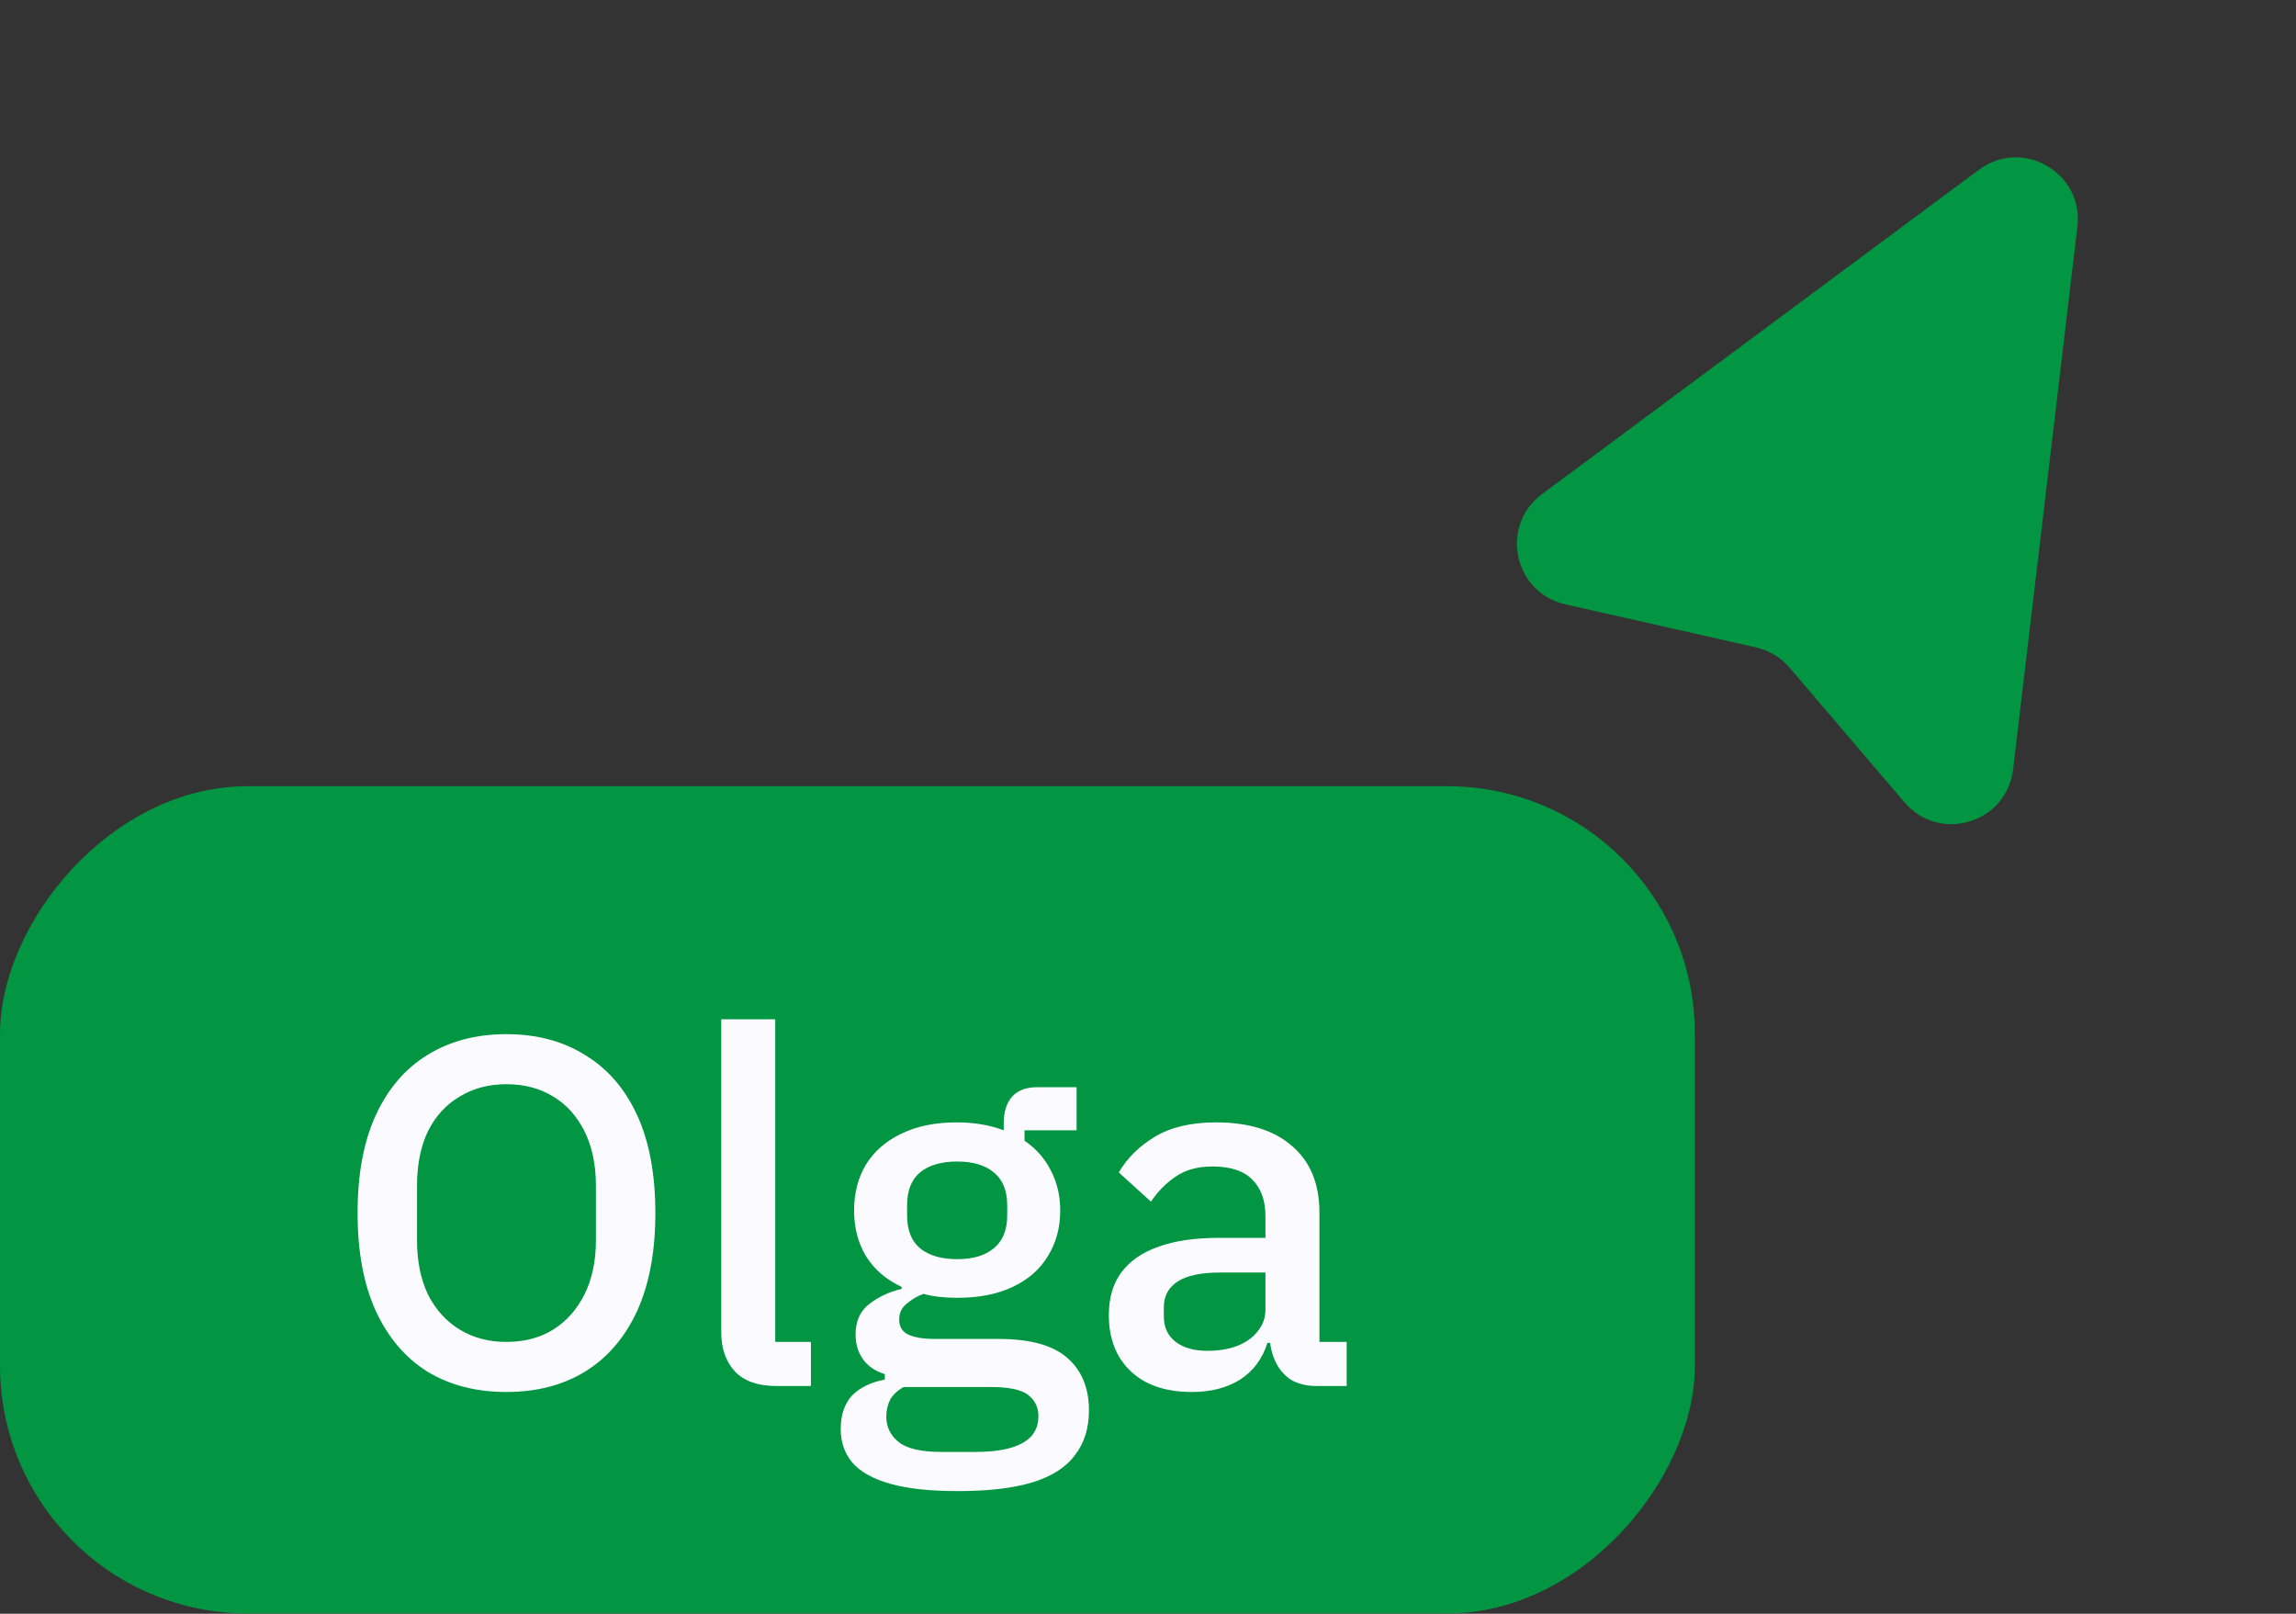
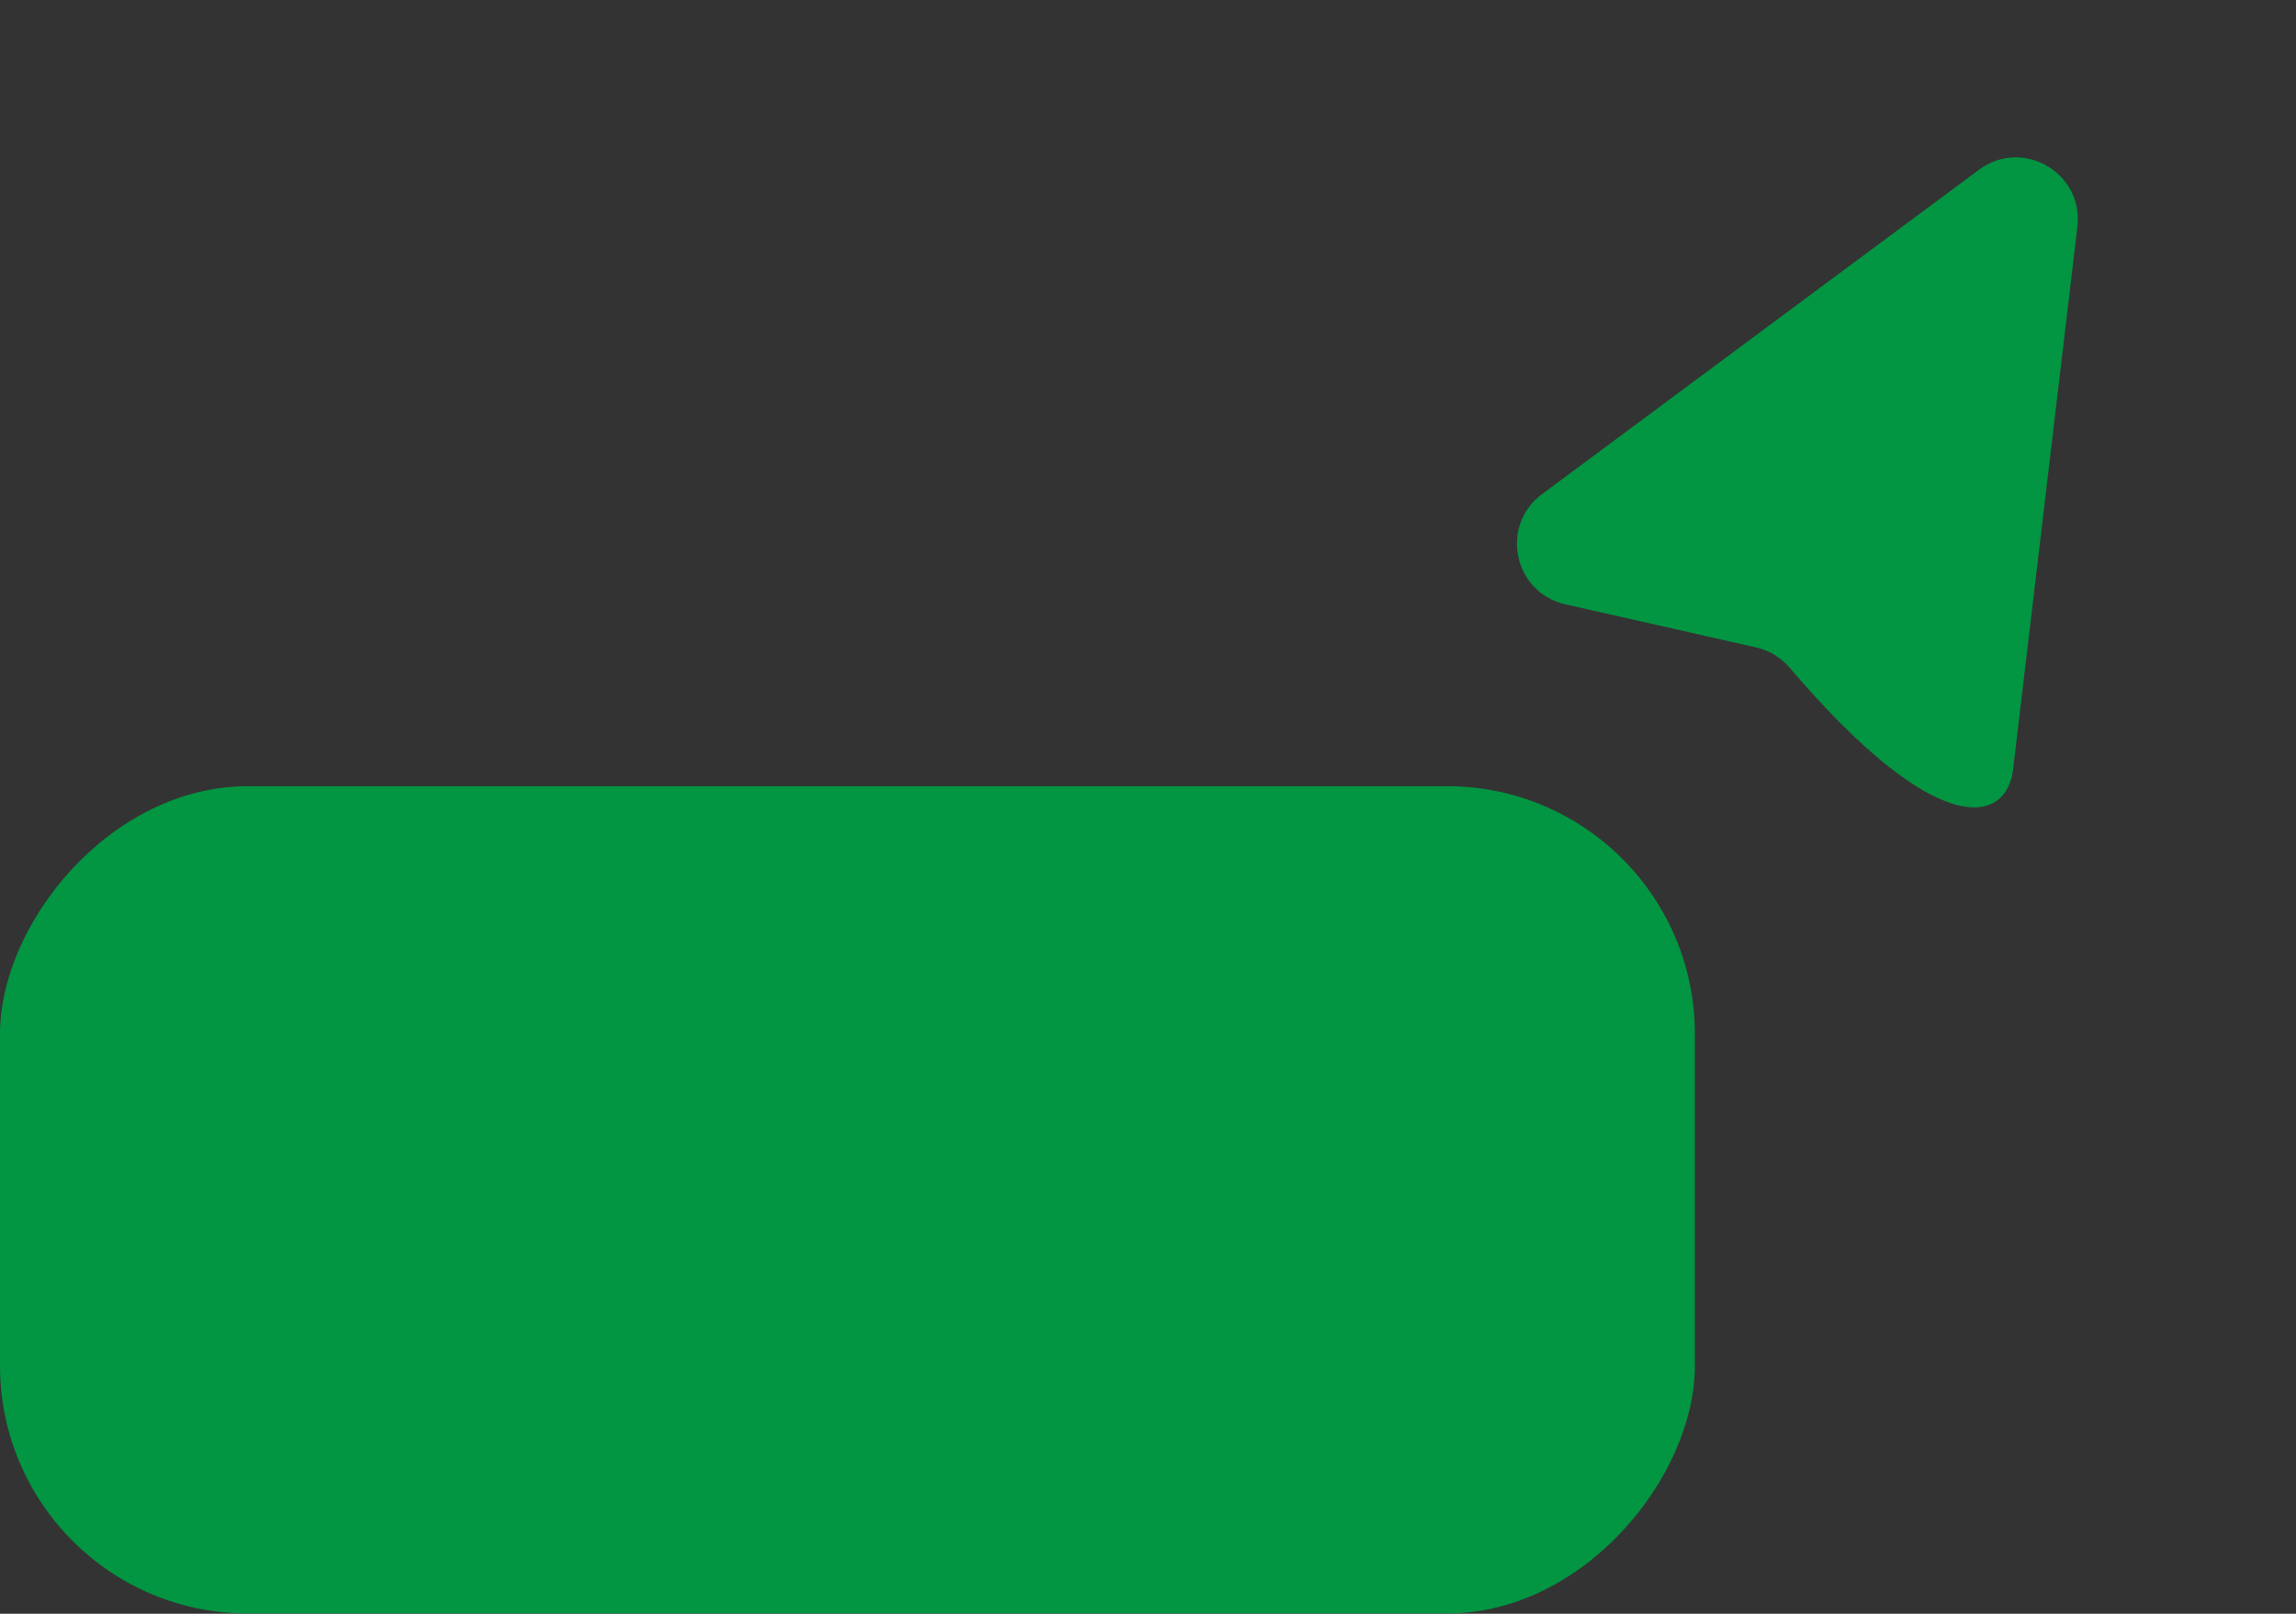
<svg xmlns="http://www.w3.org/2000/svg" width="111" height="78" viewBox="0 0 111 78" fill="none">
  <rect x="0" y="0" width="111" height="78" fill="#333333" stroke="none" />
  <rect width="81.939" height="39.985" rx="11.977" transform="matrix(-1 0 0 1 81.939 38)" fill="#029542" />
-   <path d="M24.473 67.28C23.02 67.28 21.75 66.952 20.664 66.297C19.595 65.627 18.764 64.653 18.173 63.375C17.582 62.082 17.287 60.501 17.287 58.632C17.287 56.748 17.582 55.167 18.173 53.889C18.764 52.612 19.595 51.646 20.664 50.991C21.75 50.32 23.02 49.985 24.473 49.985C25.942 49.985 27.212 50.32 28.282 50.991C29.368 51.646 30.206 52.612 30.797 53.889C31.388 55.167 31.683 56.748 31.683 58.632C31.683 60.501 31.388 62.082 30.797 63.375C30.206 64.653 29.368 65.627 28.282 66.297C27.212 66.952 25.942 67.28 24.473 67.28ZM24.473 64.86C25.352 64.86 26.11 64.661 26.749 64.261C27.388 63.862 27.891 63.295 28.258 62.561C28.625 61.826 28.809 60.956 28.809 59.95V57.315C28.809 56.293 28.625 55.414 28.258 54.68C27.891 53.945 27.388 53.386 26.749 53.003C26.11 52.604 25.352 52.404 24.473 52.404C23.627 52.404 22.876 52.604 22.221 53.003C21.567 53.386 21.056 53.945 20.688 54.68C20.337 55.414 20.161 56.293 20.161 57.315V59.95C20.161 60.956 20.337 61.826 20.688 62.561C21.056 63.295 21.567 63.862 22.221 64.261C22.876 64.661 23.627 64.86 24.473 64.86ZM39.203 66.992H37.551C36.656 66.992 35.986 66.761 35.538 66.297C35.091 65.818 34.868 65.18 34.868 64.381V49.266H37.479V64.86H39.203V66.992ZM52.645 68.166C52.645 69.028 52.422 69.747 51.975 70.322C51.544 70.913 50.865 71.352 49.939 71.639C49.012 71.927 47.799 72.07 46.298 72.07C44.956 72.07 43.862 71.951 43.016 71.711C42.185 71.472 41.579 71.128 41.195 70.681C40.828 70.234 40.644 69.699 40.644 69.076C40.644 68.389 40.828 67.847 41.195 67.447C41.579 67.064 42.106 66.808 42.776 66.681V66.417C42.313 66.274 41.962 66.034 41.722 65.699C41.483 65.363 41.363 64.964 41.363 64.501C41.363 63.862 41.579 63.375 42.01 63.04C42.457 62.688 42.984 62.441 43.591 62.297V62.201C42.84 61.85 42.265 61.355 41.866 60.716C41.483 60.077 41.291 59.343 41.291 58.512C41.291 57.666 41.483 56.923 41.866 56.285C42.265 55.646 42.832 55.151 43.567 54.8C44.317 54.432 45.212 54.249 46.25 54.249C46.681 54.249 47.08 54.281 47.447 54.344C47.831 54.408 48.19 54.504 48.525 54.632V54.297C48.525 53.738 48.661 53.306 48.933 53.003C49.204 52.7 49.611 52.548 50.154 52.548H52.047V54.632H49.531V55.135C50.09 55.518 50.514 55.997 50.801 56.572C51.104 57.147 51.256 57.794 51.256 58.512C51.256 59.343 51.056 60.077 50.657 60.716C50.274 61.355 49.707 61.85 48.956 62.201C48.222 62.553 47.328 62.728 46.274 62.728C45.97 62.728 45.675 62.712 45.387 62.68C45.116 62.648 44.868 62.601 44.645 62.537C44.341 62.648 44.07 62.808 43.83 63.016C43.591 63.207 43.471 63.463 43.471 63.782C43.471 64.118 43.615 64.357 43.902 64.501C44.206 64.645 44.637 64.716 45.196 64.716H48.262C49.795 64.716 50.905 65.02 51.592 65.627C52.294 66.234 52.645 67.08 52.645 68.166ZM50.202 68.453C50.202 68.006 50.026 67.655 49.675 67.399C49.34 67.16 48.749 67.04 47.903 67.04H43.687C43.399 67.2 43.184 67.399 43.04 67.639C42.912 67.894 42.848 68.174 42.848 68.477C42.848 68.972 43.048 69.38 43.447 69.699C43.846 70.018 44.533 70.178 45.507 70.178H47.136C48.158 70.178 48.925 70.034 49.436 69.747C49.947 69.46 50.202 69.028 50.202 68.453ZM46.274 60.86C47.04 60.86 47.631 60.684 48.046 60.333C48.477 59.982 48.693 59.455 48.693 58.752V58.249C48.693 57.546 48.477 57.019 48.046 56.668C47.631 56.317 47.04 56.141 46.274 56.141C45.507 56.141 44.908 56.317 44.477 56.668C44.062 57.019 43.854 57.546 43.854 58.249V58.752C43.854 59.455 44.062 59.982 44.477 60.333C44.908 60.684 45.507 60.86 46.274 60.86ZM65.105 66.992H63.644C63.165 66.992 62.75 66.888 62.398 66.681C62.063 66.457 61.808 66.146 61.632 65.747C61.456 65.347 61.368 64.876 61.368 64.333V64.118L62.111 64.908H61.273C61.033 65.675 60.594 66.266 59.955 66.681C59.316 67.08 58.542 67.28 57.632 67.28C56.354 67.28 55.364 66.944 54.661 66.274C53.959 65.603 53.607 64.701 53.607 63.567C53.607 62.736 53.807 62.05 54.206 61.507C54.621 60.948 55.22 60.533 56.003 60.261C56.785 59.974 57.759 59.83 58.925 59.83H61.177V58.776C61.177 58.025 60.969 57.443 60.554 57.027C60.139 56.596 59.492 56.38 58.614 56.38C57.895 56.38 57.296 56.548 56.817 56.883C56.354 57.203 55.963 57.602 55.644 58.081L54.087 56.668C54.502 55.965 55.084 55.39 55.835 54.943C56.602 54.48 57.584 54.249 58.782 54.249C60.378 54.249 61.608 54.632 62.47 55.398C63.349 56.149 63.788 57.219 63.788 58.608V64.86H65.105V66.992ZM61.177 61.507H58.973C58.063 61.507 57.384 61.65 56.937 61.938C56.49 62.225 56.266 62.641 56.266 63.184V63.615C56.266 64.158 56.458 64.573 56.841 64.86C57.224 65.148 57.736 65.291 58.374 65.291C58.917 65.291 59.396 65.212 59.812 65.052C60.227 64.892 60.554 64.661 60.794 64.357C61.049 64.054 61.177 63.703 61.177 63.303V61.507Z" fill="#FBFBFF" />
-   <path d="M97.323 37.189L100.432 10.96C100.741 8.352 97.783 6.638 95.674 8.203L74.548 23.883C72.492 25.409 73.175 28.643 75.672 29.208L84.9 31.293C85.53 31.436 86.098 31.779 86.517 32.27L92.072 38.78C93.767 40.767 97.016 39.782 97.323 37.189Z" fill="#029542" />
+   <path d="M97.323 37.189L100.432 10.96C100.741 8.352 97.783 6.638 95.674 8.203L74.548 23.883C72.492 25.409 73.175 28.643 75.672 29.208L84.9 31.293C85.53 31.436 86.098 31.779 86.517 32.27C93.767 40.767 97.016 39.782 97.323 37.189Z" fill="#029542" />
</svg>